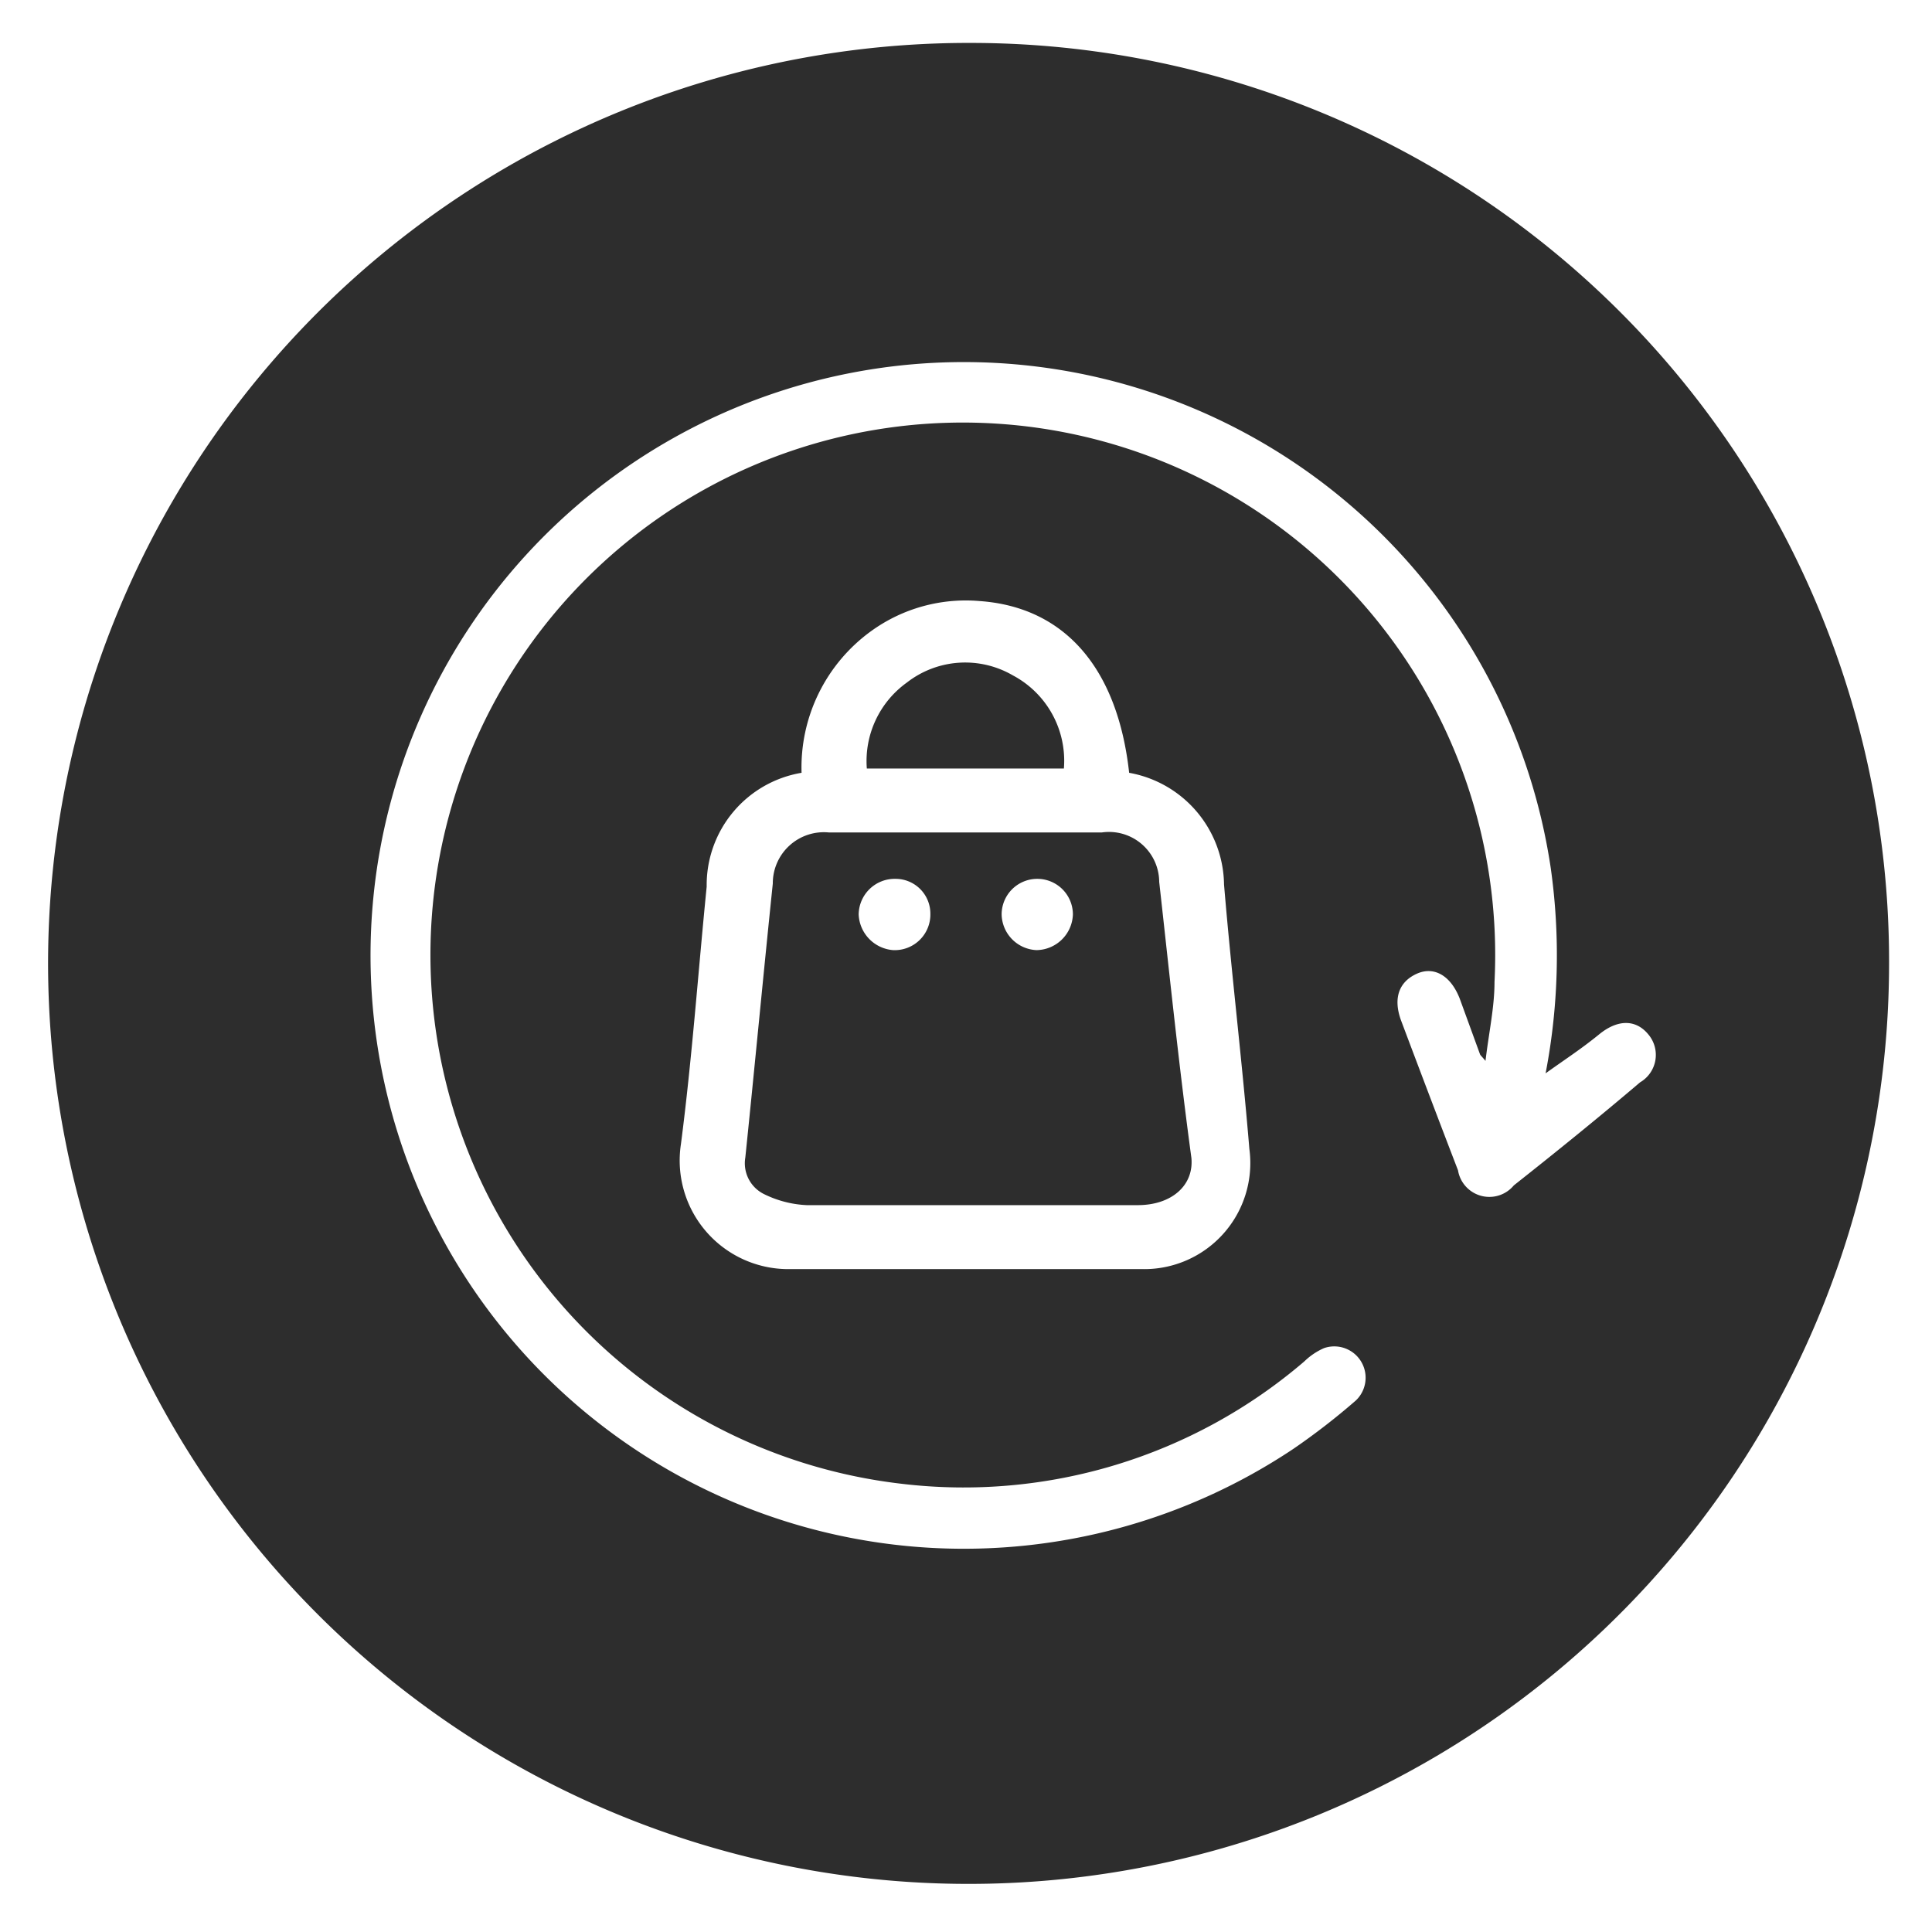
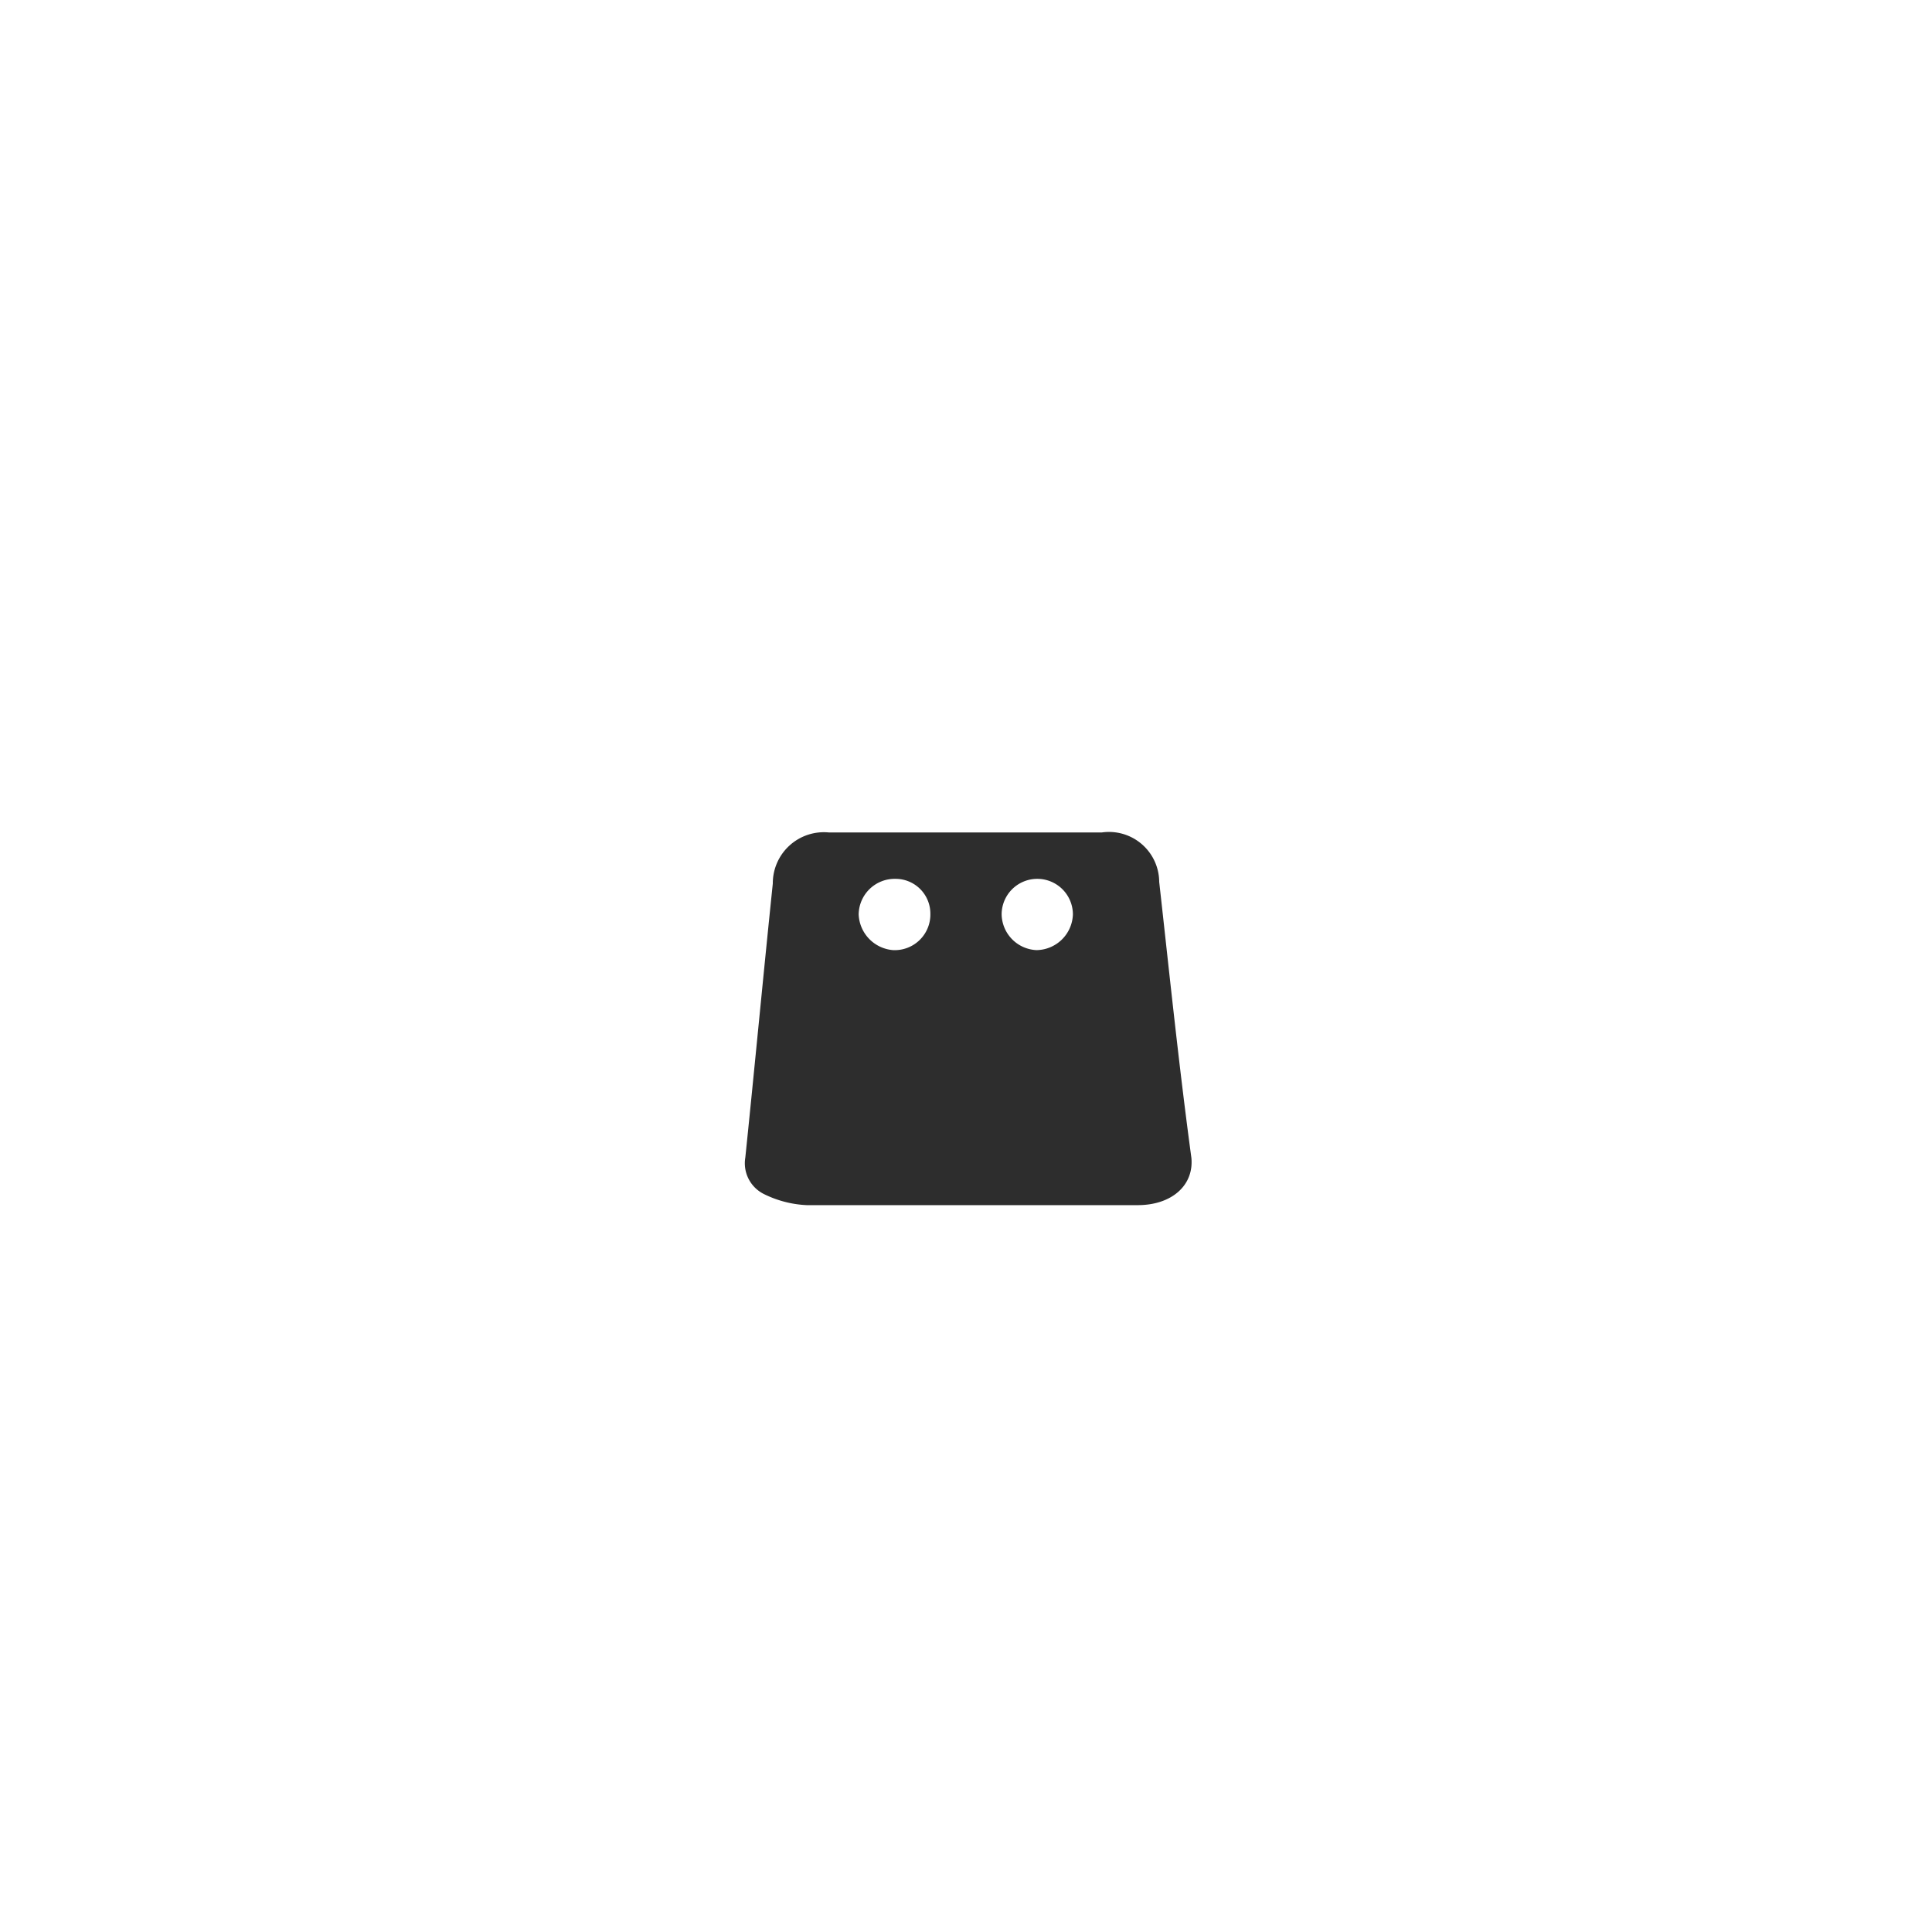
<svg xmlns="http://www.w3.org/2000/svg" id="Capa_1" data-name="Capa 1" viewBox="0 0 45 45">
  <defs>
    <style>.cls-1{fill:#2d2d2d;}</style>
  </defs>
  <title>Returns0</title>
-   <path class="cls-1" d="M44,22.48A21.44,21.44,0,1,1,22.67,1,21.39,21.39,0,0,1,44,22.48ZM36,25a14.53,14.53,0,0,0,.12-4.78,13.82,13.82,0,1,0-6,13.53,15.81,15.81,0,0,0,1.46-1.13.73.73,0,0,0-.74-1.22,1.55,1.55,0,0,0-.46.31A12.19,12.19,0,0,1,21,34.56,12.4,12.4,0,1,1,34.81,22.87c0,.59-.13,1.17-.21,1.84-.1-.12-.12-.13-.13-.16L34,23.26c-.21-.54-.6-.76-1-.58s-.56.55-.37,1.08c.44,1.17.88,2.33,1.33,3.5a.74.74,0,0,0,1.3.35c1-.79,2-1.6,2.94-2.4a.74.74,0,0,0,.19-1.12c-.29-.35-.71-.35-1.14,0S36.46,24.67,36,25ZM26.3,18c-.27-2.45-1.51-3.86-3.48-4a3.76,3.76,0,0,0-2.53.7A3.92,3.92,0,0,0,18.67,18a2.65,2.65,0,0,0-2.21,2.65c-.2,2-.34,4-.6,6a2.53,2.53,0,0,0,2.48,2.91c2.76,0,5.51,0,8.27,0a2.47,2.47,0,0,0,2.49-2.8c-.17-2.06-.42-4.11-.59-6.16A2.68,2.68,0,0,0,26.3,18Z" />
  <path class="cls-1" d="M27,20.54a1.17,1.17,0,0,0-1.34-1.15H19.31A1.19,1.19,0,0,0,18,20.58c-.22,2.12-.42,4.25-.64,6.38a.8.8,0,0,0,.43.85,2.5,2.5,0,0,0,1,.26c1.26,0,2.52,0,3.78,0h0c1.31,0,2.62,0,3.93,0,.79,0,1.31-.46,1.25-1.1C27.46,24.83,27.24,22.69,27,20.54ZM20.8,22.13A.87.87,0,0,1,20,21.3a.84.84,0,0,1,.86-.83.81.81,0,0,1,.81.81A.83.83,0,0,1,20.8,22.13Zm3.34,0a.85.85,0,0,1-.81-.83.83.83,0,0,1,1.66,0A.86.86,0,0,1,24.14,22.13Z" />
-   <path class="cls-1" d="M24.78,17.9H20.19a2.25,2.25,0,0,1,.93-2,2.21,2.21,0,0,1,2.47-.17A2.25,2.25,0,0,1,24.78,17.9Z" />
</svg>